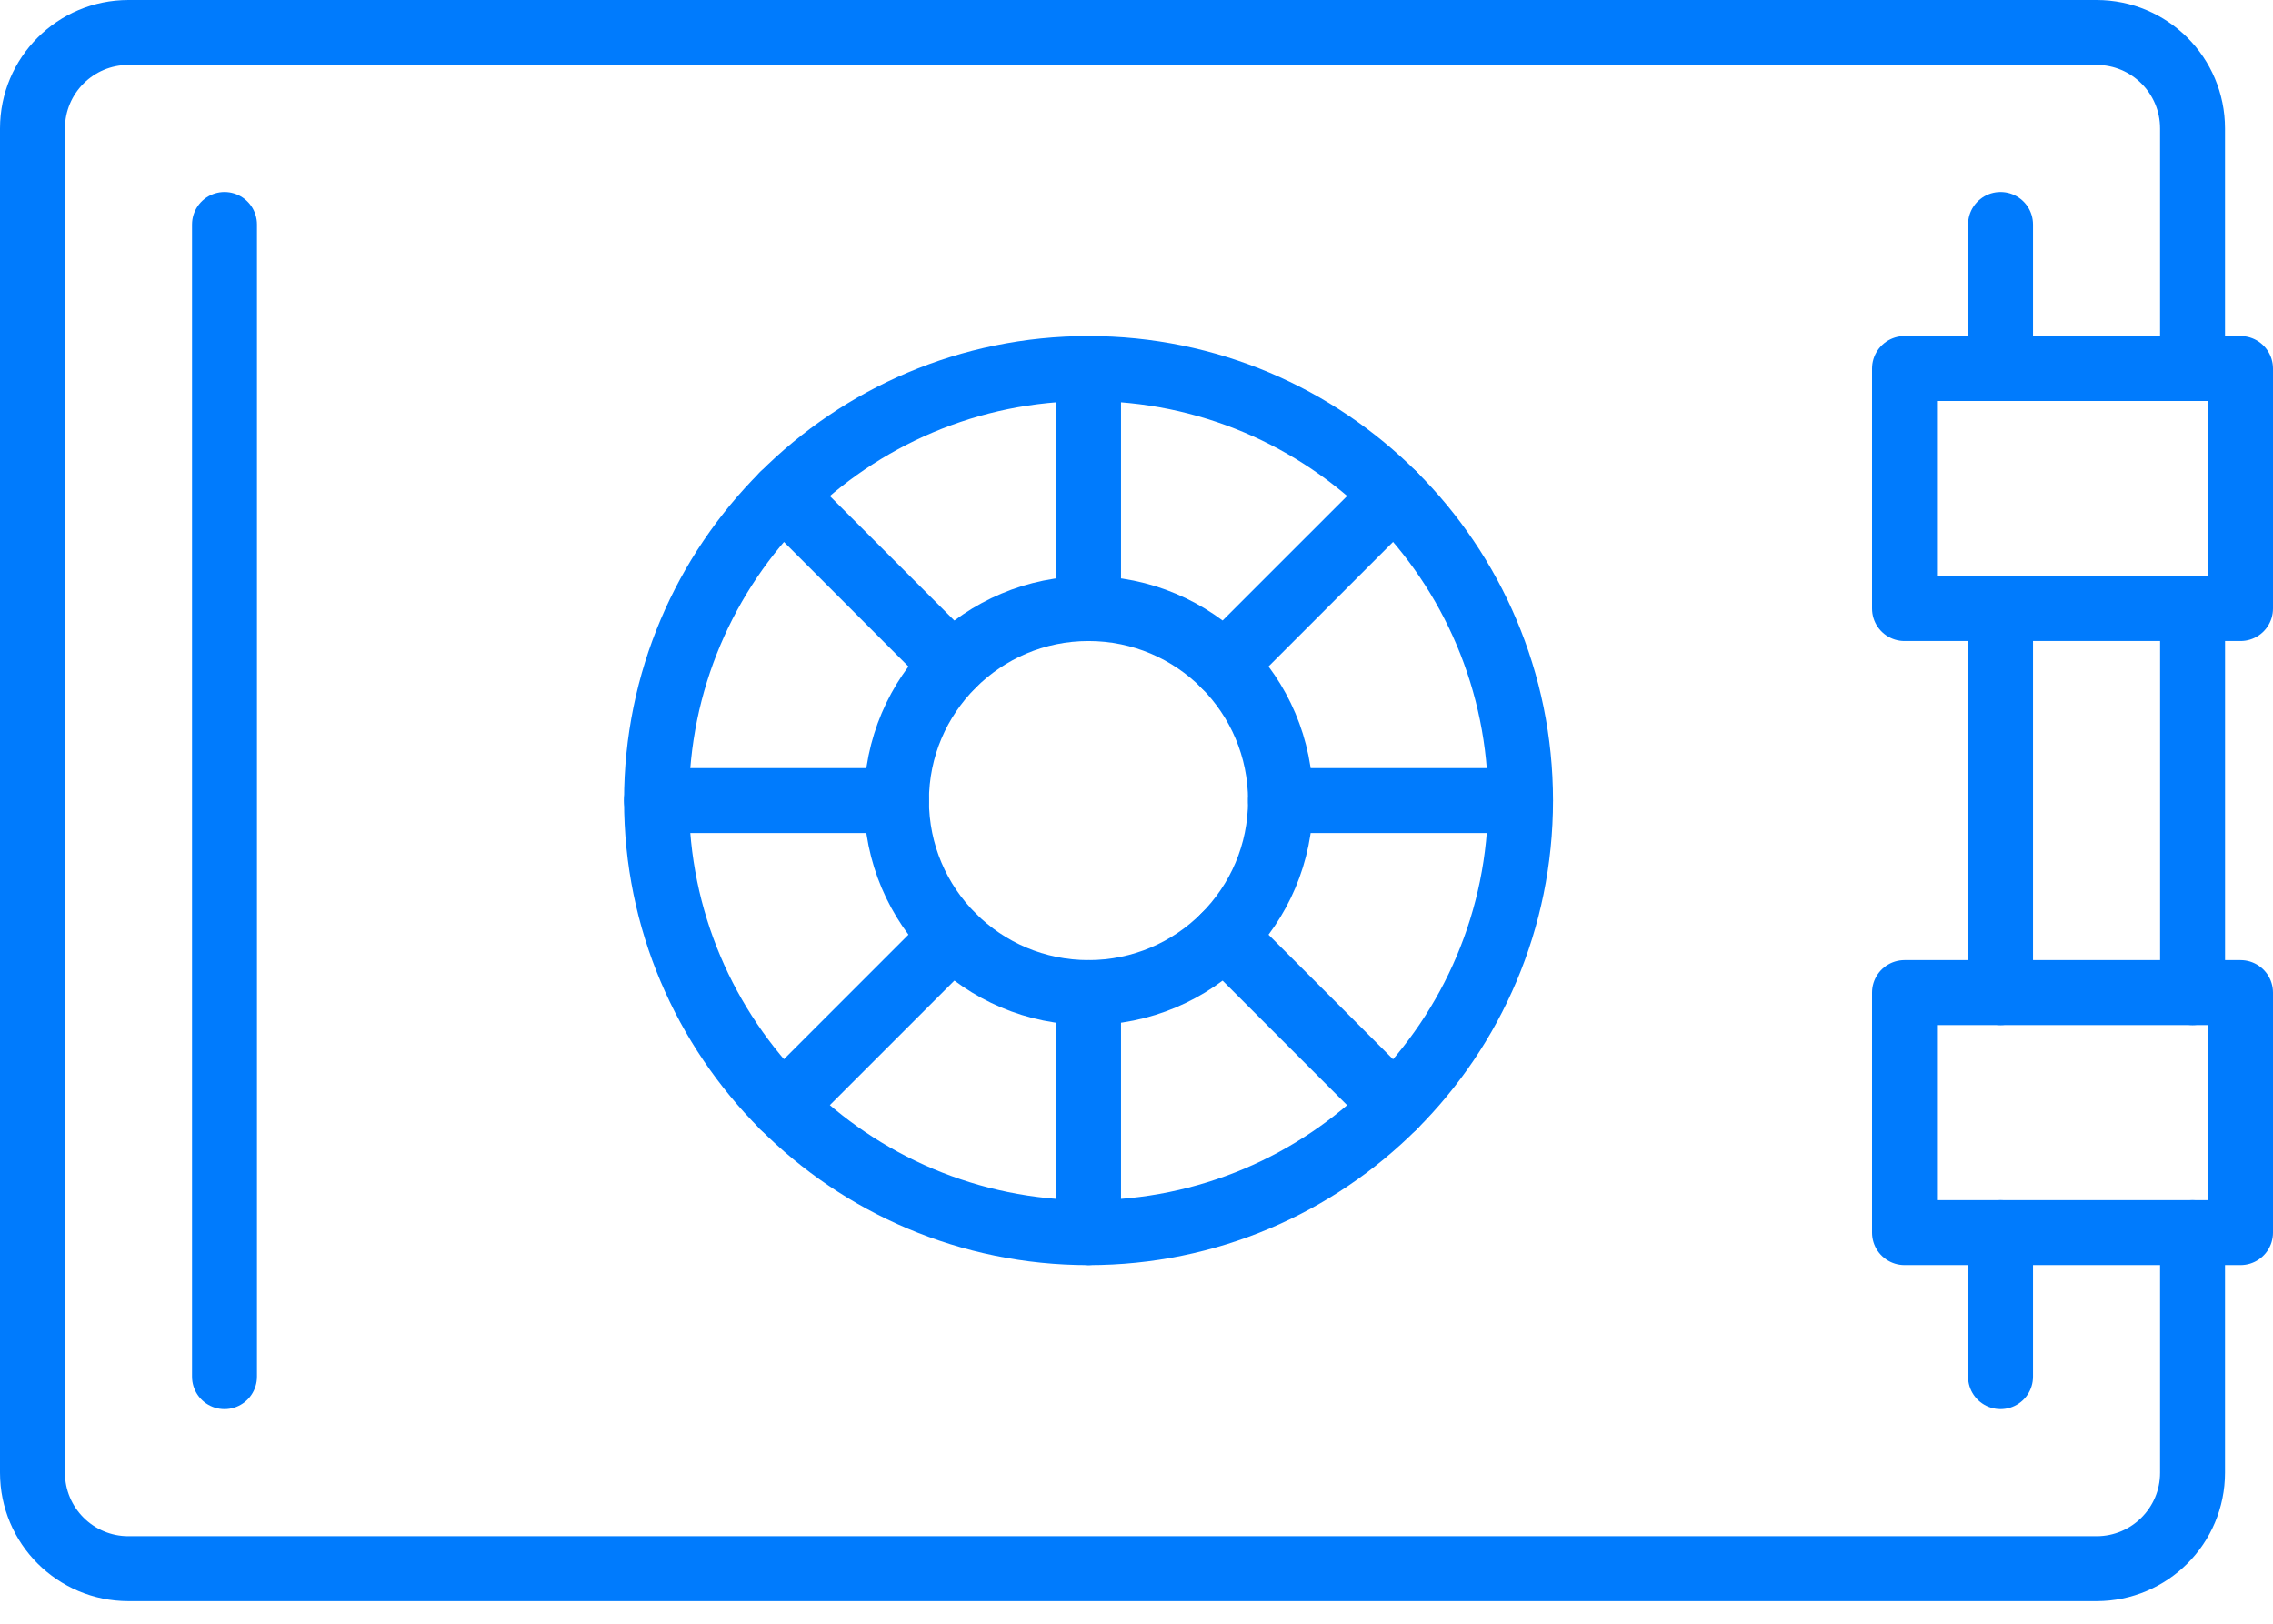
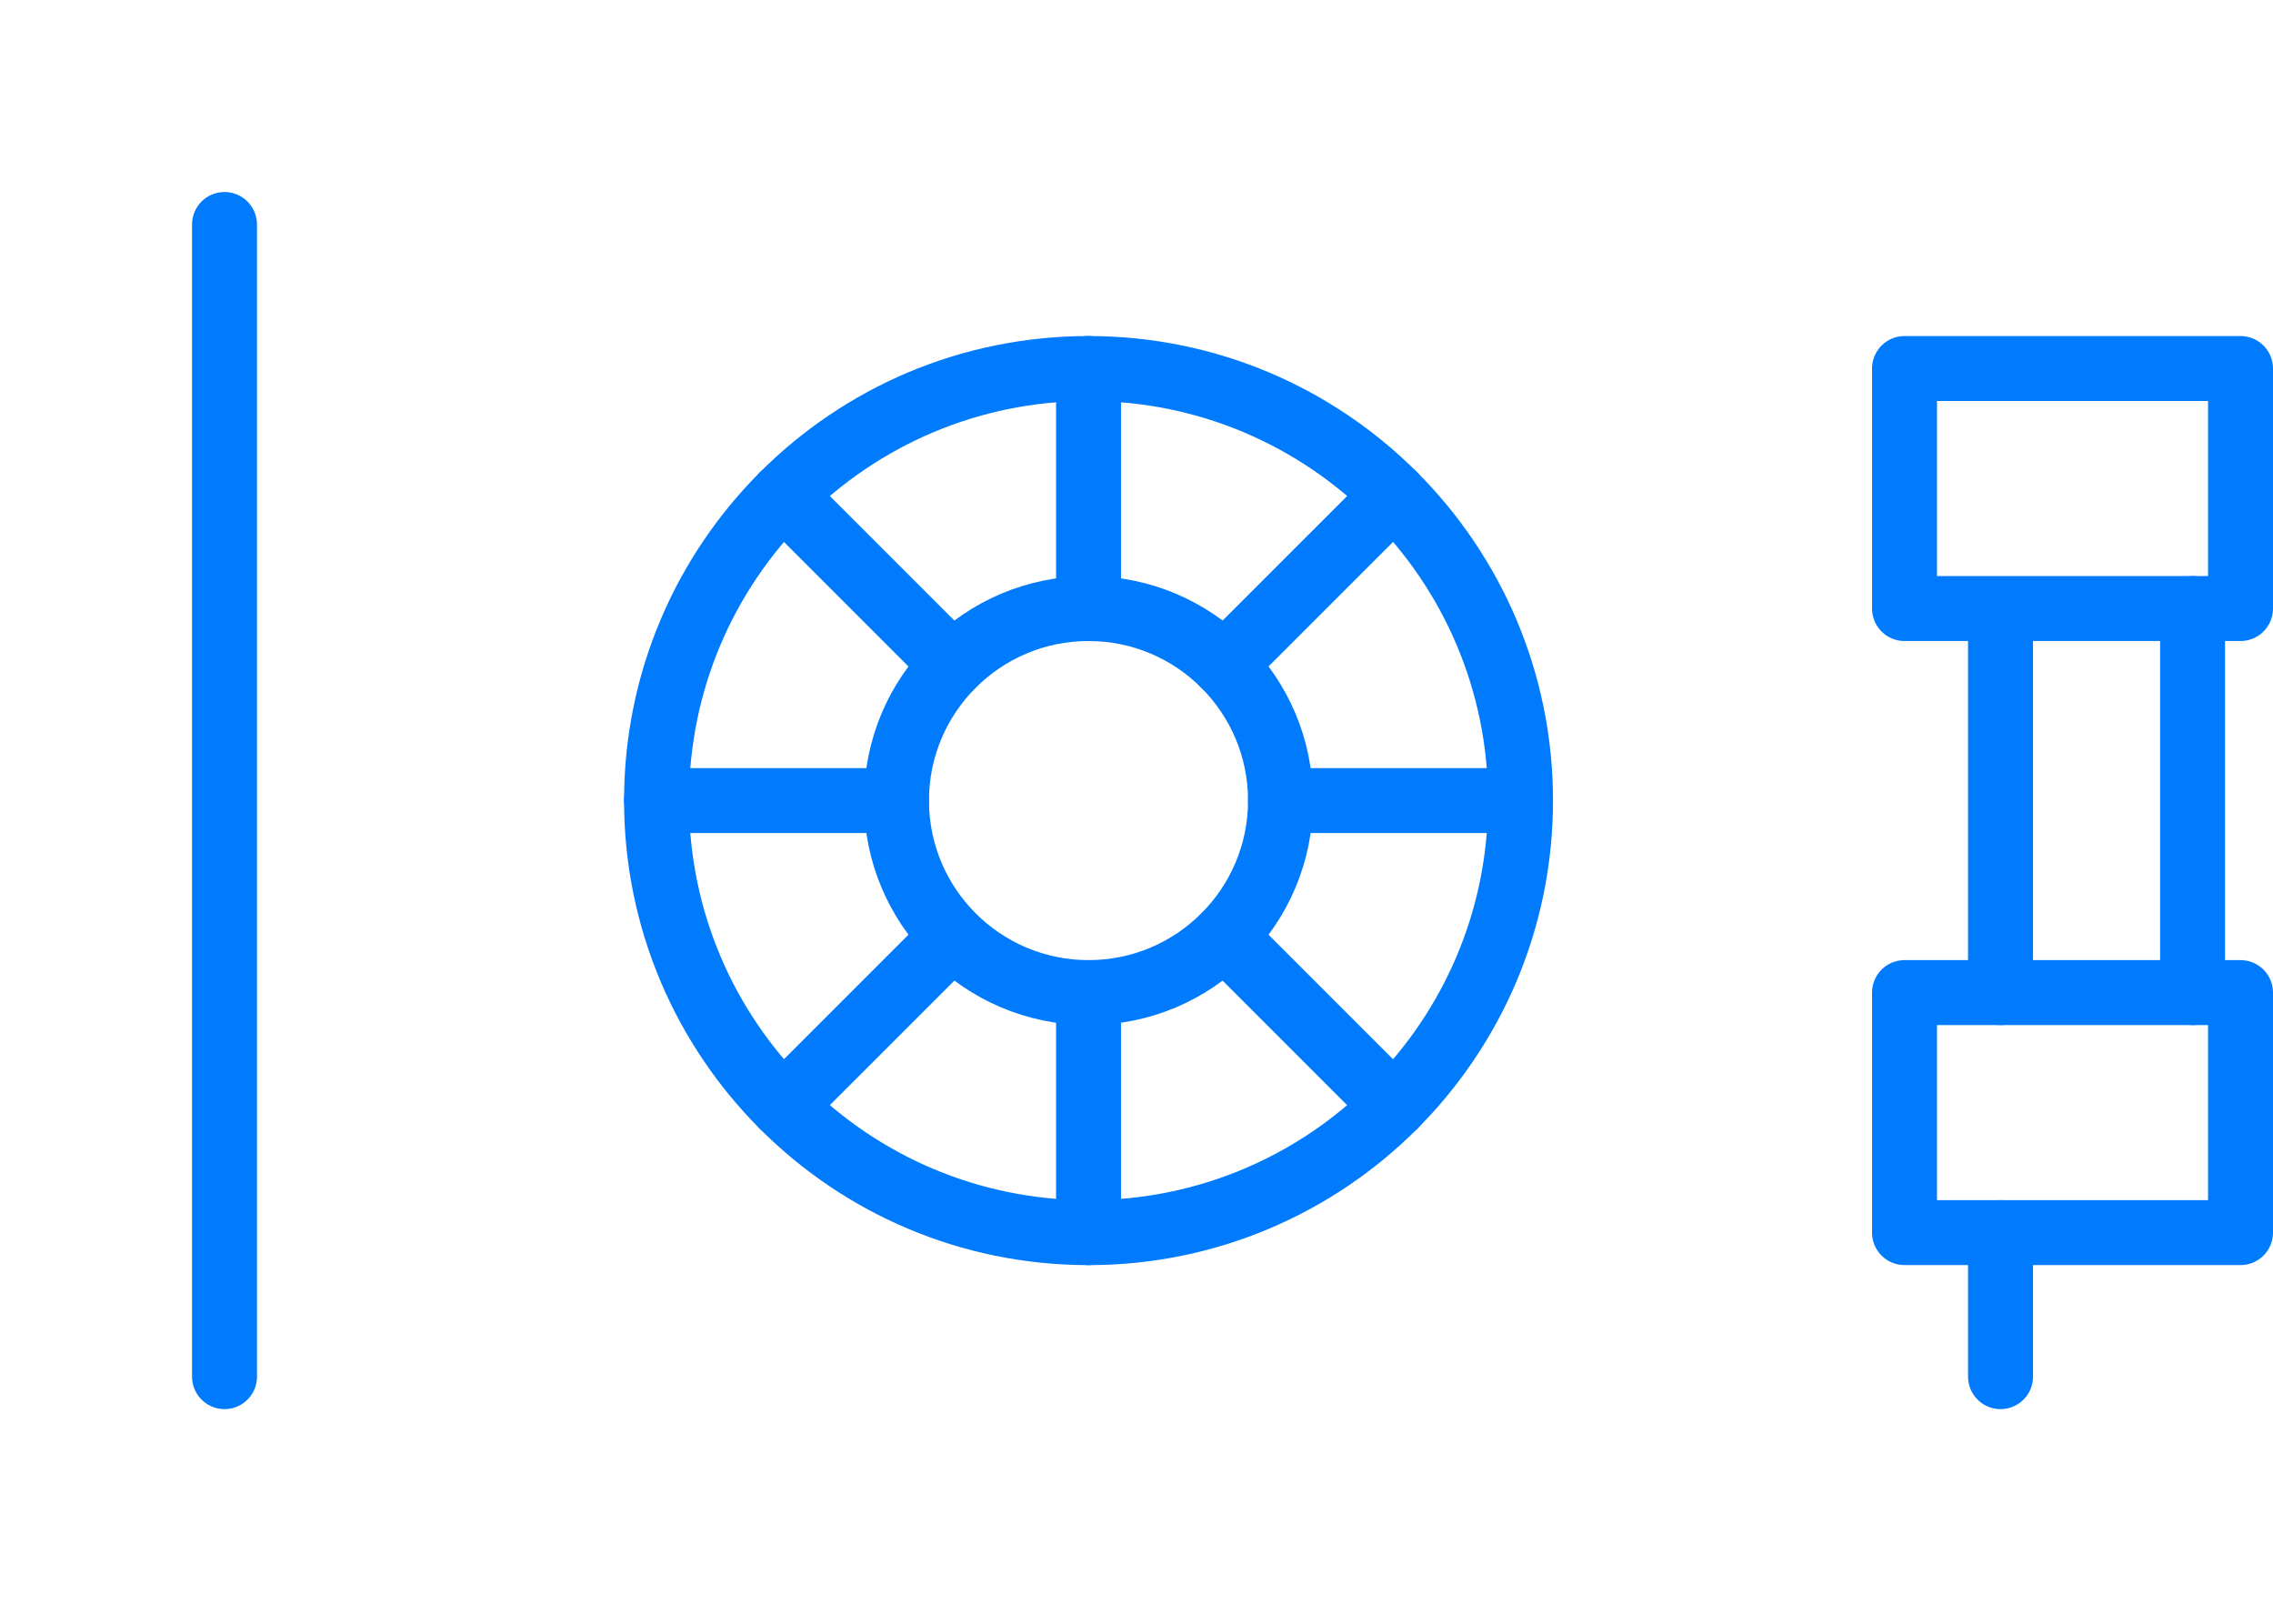
<svg xmlns="http://www.w3.org/2000/svg" width="70" height="50" viewBox="0 0 70 50" fill="none">
-   <path d="M67.522 37.956V45.348C67.522 46.981 66.199 48.304 64.565 48.304H3.957C2.323 48.304 1 46.981 1 45.348V3.957C1 2.323 2.323 1 3.957 1H64.565C66.199 1 67.522 2.323 67.522 3.957V11.348" stroke="#007BFD" stroke-width="2" stroke-linecap="round" stroke-linejoin="round" />
  <path d="M67.523 18.739V30.565" stroke="#007BFD" stroke-width="2" stroke-linecap="round" stroke-linejoin="round" />
-   <path d="M61.609 6.913V11.348" stroke="#007BFD" stroke-width="2" stroke-linecap="round" stroke-linejoin="round" />
  <path d="M6.914 42.391V6.913" stroke="#007BFD" stroke-width="2" stroke-linecap="round" stroke-linejoin="round" />
  <path d="M61.609 37.956V42.391" stroke="#007BFD" stroke-width="2" stroke-linecap="round" stroke-linejoin="round" />
  <path d="M61.609 19.109V30.565" stroke="#007BFD" stroke-width="2" stroke-linecap="round" stroke-linejoin="round" />
  <path d="M69 11.348H58.652V18.739H69V11.348Z" stroke="#007BFD" stroke-width="2" stroke-linecap="round" stroke-linejoin="round" />
-   <path d="M69 30.565H58.652V37.956H69V30.565Z" stroke="#007BFD" stroke-width="2" stroke-linecap="round" stroke-linejoin="round" />
+   <path d="M69 30.565H58.652V37.956H69V30.565" stroke="#007BFD" stroke-width="2" stroke-linecap="round" stroke-linejoin="round" />
  <path d="M33.522 30.565C36.788 30.565 39.435 27.918 39.435 24.652C39.435 21.387 36.788 18.739 33.522 18.739C30.257 18.739 27.609 21.387 27.609 24.652C27.609 27.918 30.257 30.565 33.522 30.565Z" stroke="#007BFD" stroke-width="2" stroke-linecap="round" stroke-linejoin="round" />
  <path d="M33.523 37.957C40.871 37.957 46.827 32 46.827 24.652C46.827 17.305 40.871 11.348 33.523 11.348C26.175 11.348 20.219 17.305 20.219 24.652C20.219 32 26.175 37.957 33.523 37.957Z" stroke="#007BFD" stroke-width="2" stroke-linecap="round" stroke-linejoin="round" />
  <path d="M33.523 18.739V11.348" stroke="#007BFD" stroke-width="2" stroke-linecap="round" stroke-linejoin="round" />
  <path d="M29.339 20.471L24.113 15.245" stroke="#007BFD" stroke-width="2" stroke-linecap="round" stroke-linejoin="round" />
  <path d="M27.61 24.652H20.219" stroke="#007BFD" stroke-width="2" stroke-linecap="round" stroke-linejoin="round" />
  <path d="M29.339 28.834L24.113 34.059" stroke="#007BFD" stroke-width="2" stroke-linecap="round" stroke-linejoin="round" />
  <path d="M33.523 30.565V37.956" stroke="#007BFD" stroke-width="2" stroke-linecap="round" stroke-linejoin="round" />
  <path d="M37.703 28.834L42.929 34.06" stroke="#007BFD" stroke-width="2" stroke-linecap="round" stroke-linejoin="round" />
  <path d="M39.434 24.652H46.825" stroke="#007BFD" stroke-width="2" stroke-linecap="round" stroke-linejoin="round" />
  <path d="M37.703 20.471L42.929 15.245" stroke="#007BFD" stroke-width="2" stroke-linecap="round" stroke-linejoin="round" />
</svg>